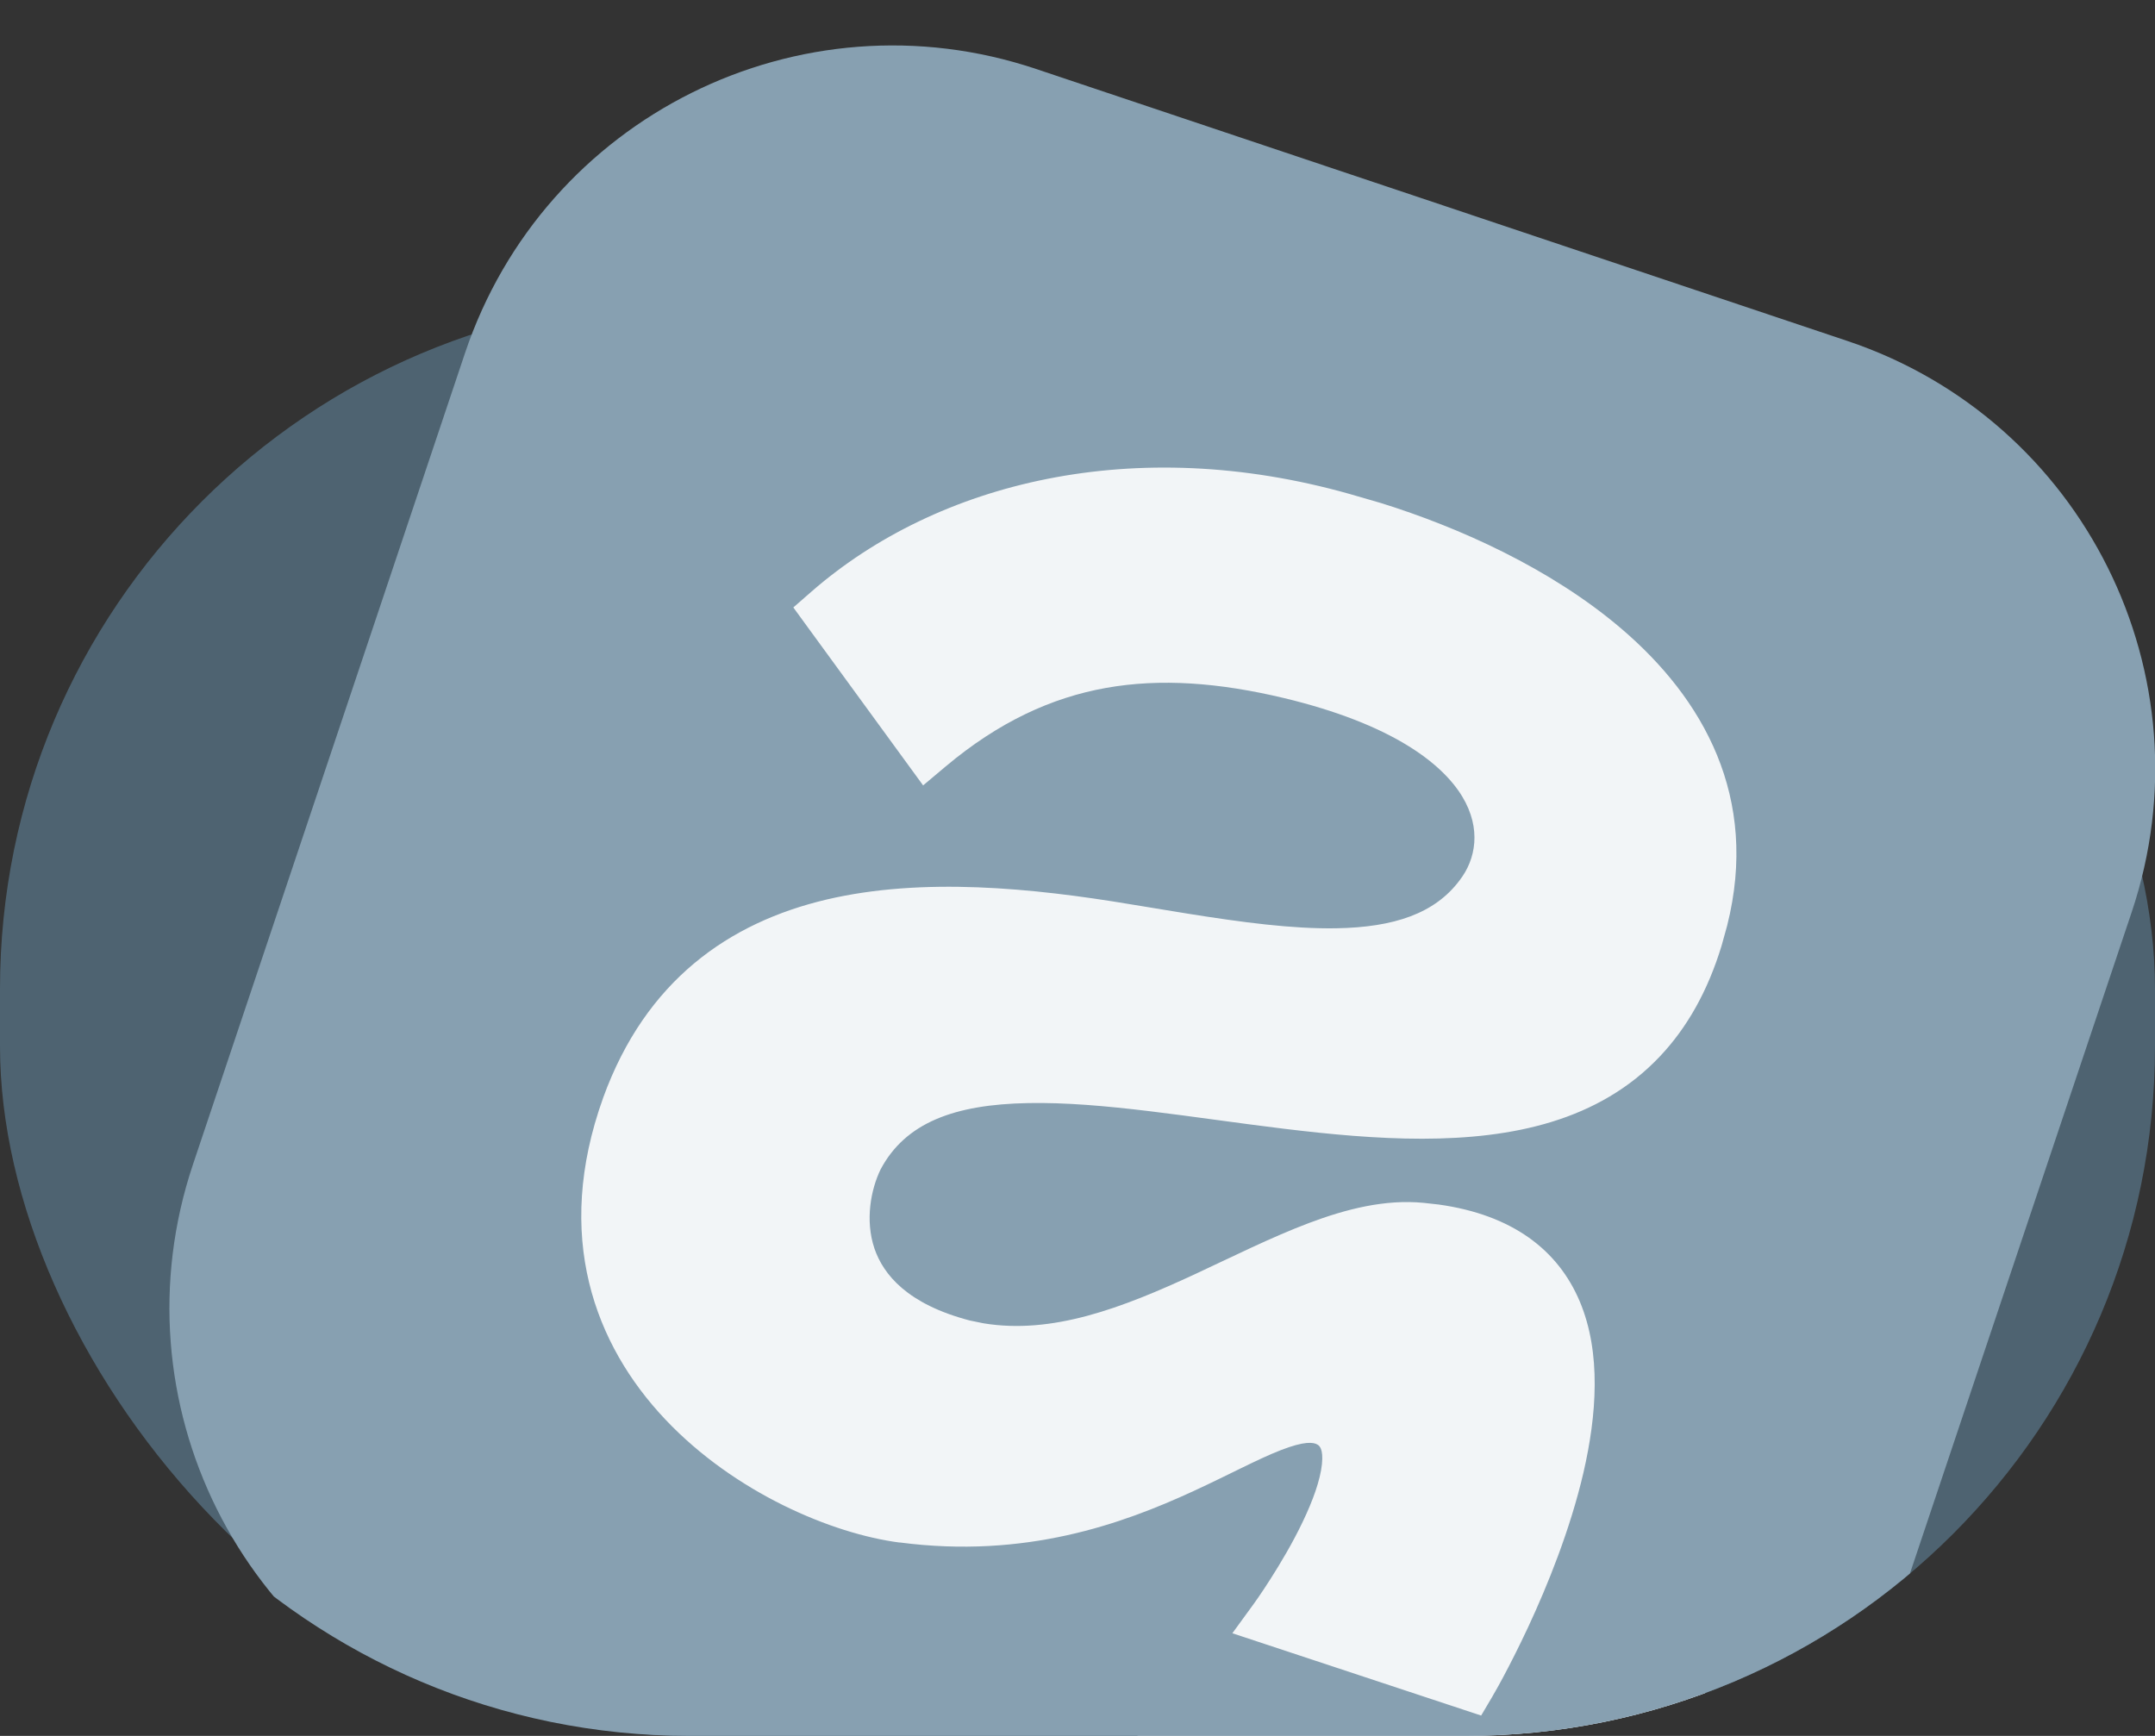
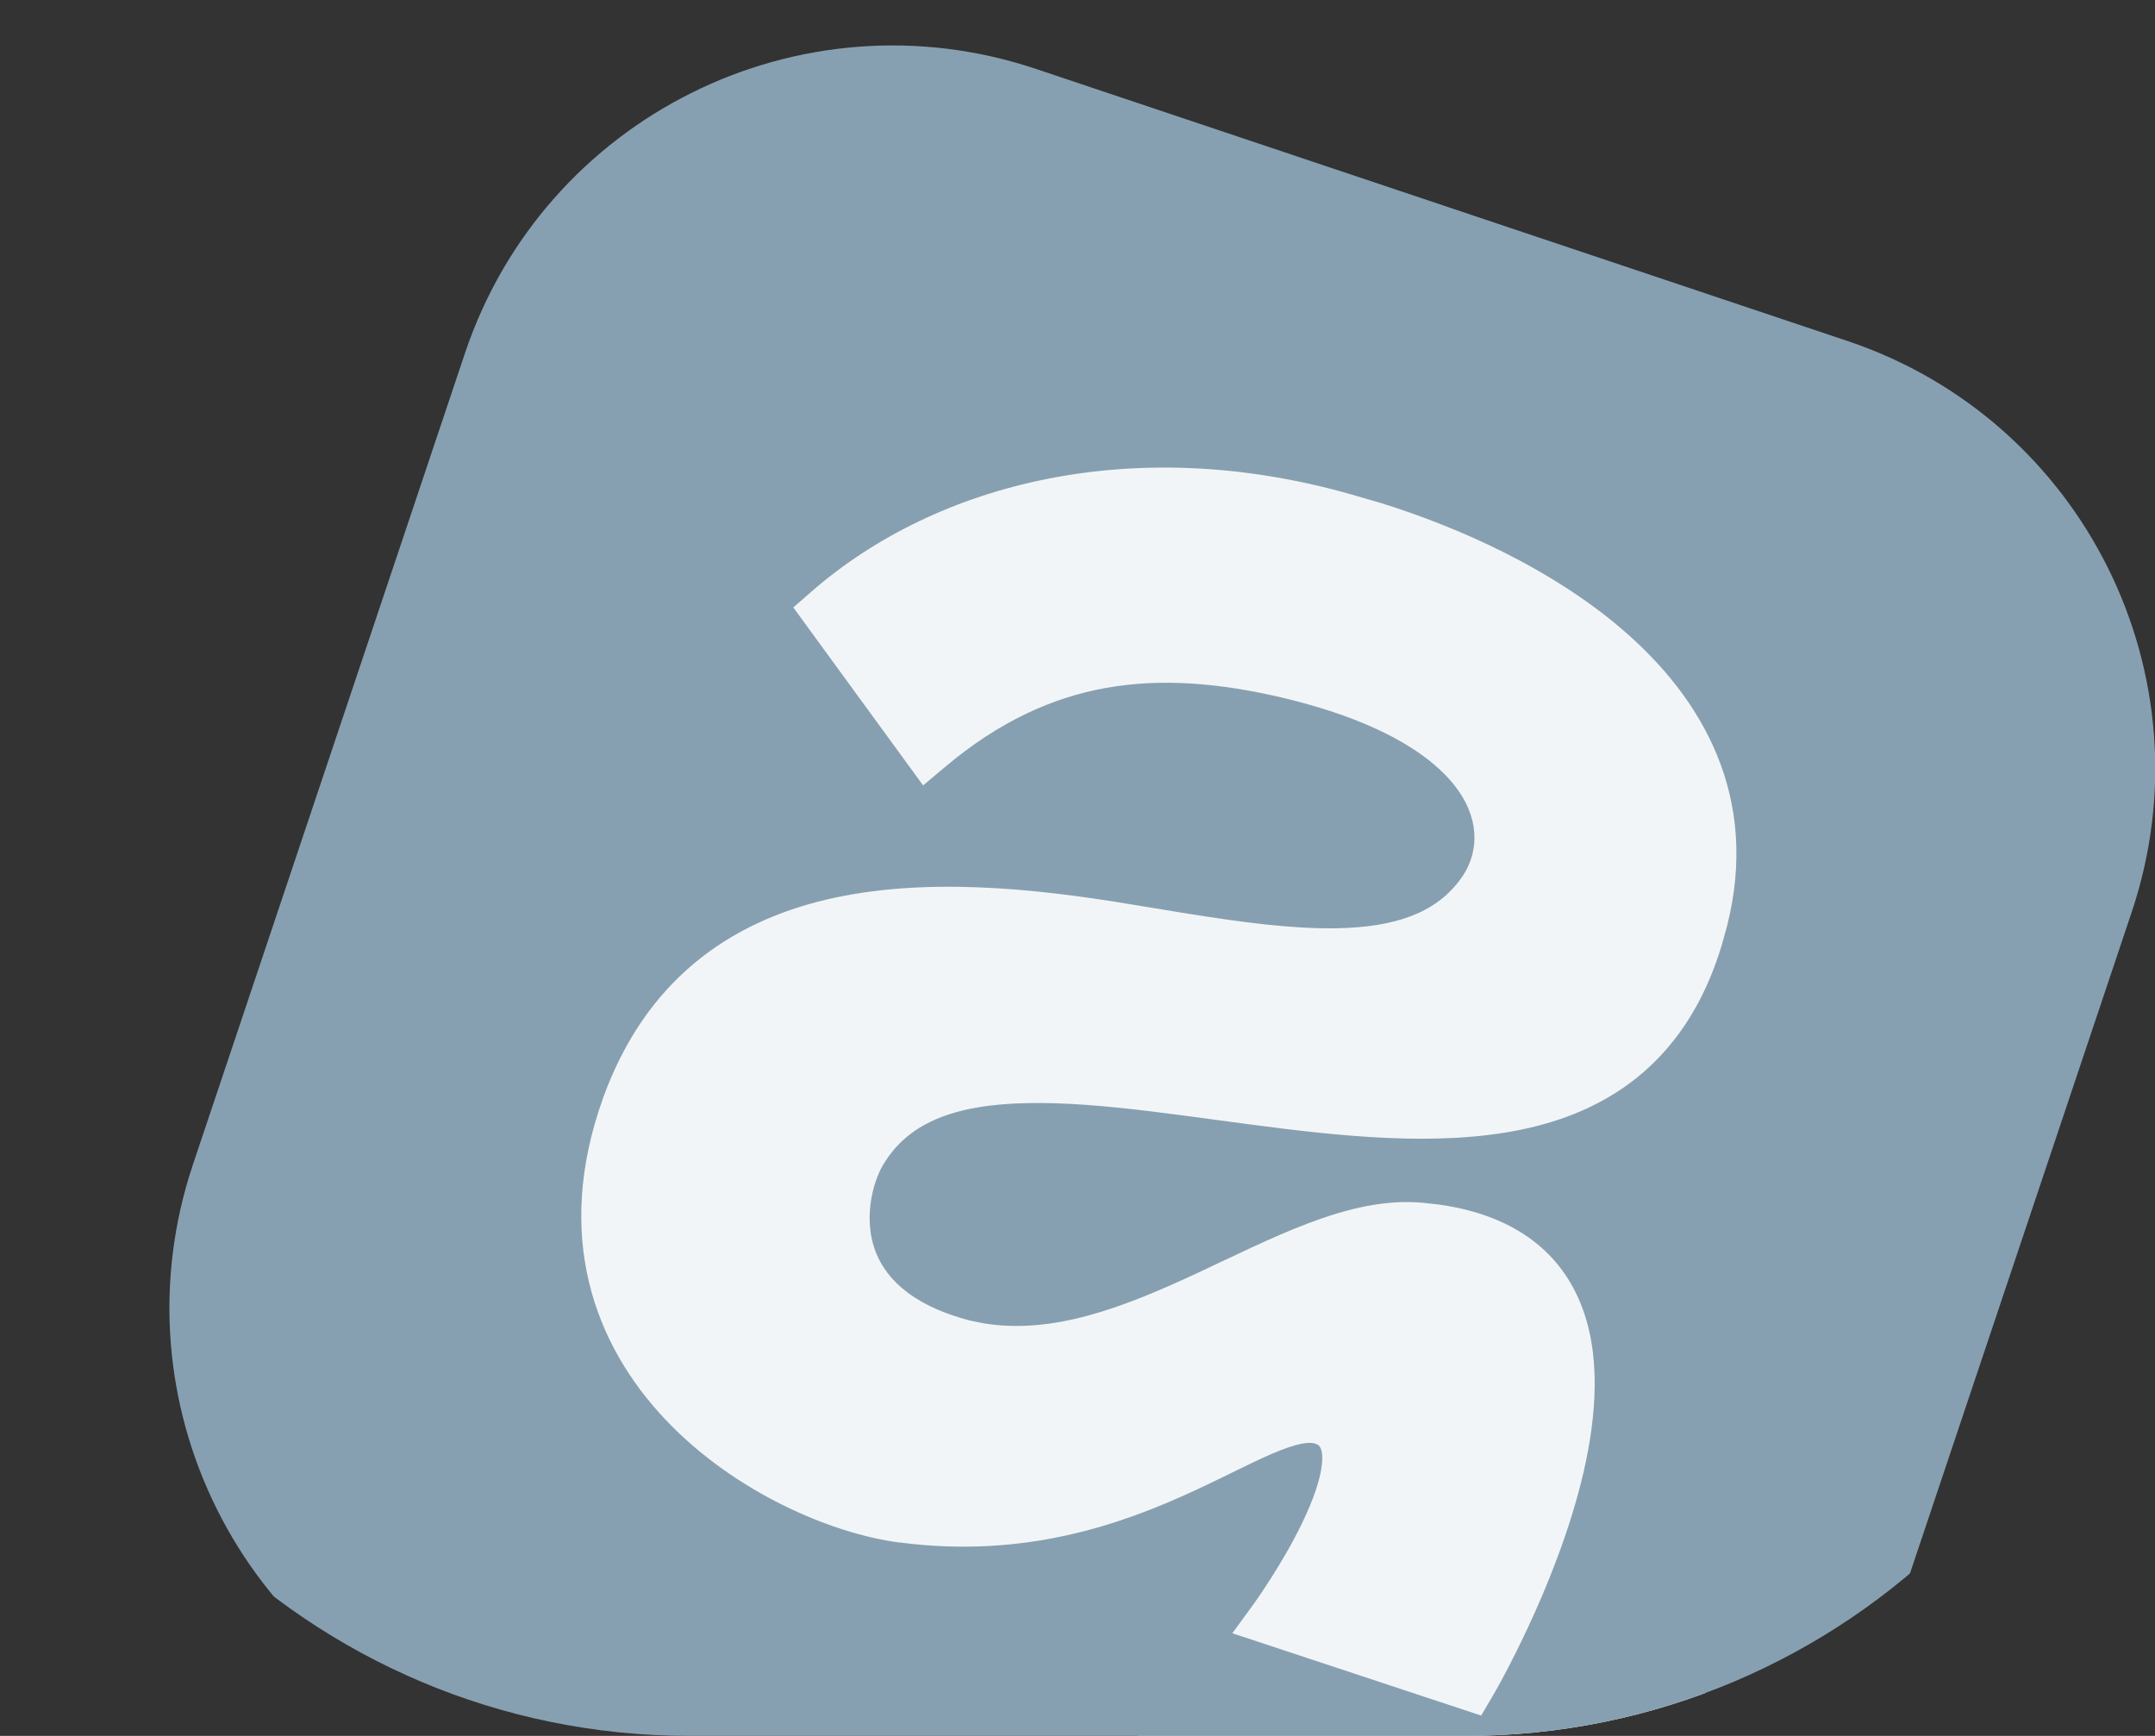
<svg xmlns="http://www.w3.org/2000/svg" width="36" height="29" viewBox="0 0 36 29" fill="none">
  <rect x="0" y="0" width="36" height="29" fill="#333333" stroke="none" />
-   <rect y="5" width="36" height="24" rx="11.52" fill="#4E6371" />
  <g clip-path="url(#clip0_7899_1380)">
    <path d="M7.682 24.202L13.848 6.469L17.826 3.966L31.153 12.102L28.368 29H19.02L7.682 24.202Z" fill="#F2F5F7" />
    <path fill-rule="evenodd" clip-rule="evenodd" d="M30.861 5.696C34.807 7.019 36.934 11.291 35.611 15.237L31.067 28.79C29.744 32.736 25.472 34.863 21.526 33.54L7.973 28.996C4.026 27.673 1.9 23.401 3.223 19.455L7.767 5.902C9.09 1.955 13.362 -0.171 17.308 1.152L30.861 5.696ZM23.076 8.406L22.545 8.252C18.957 7.239 15.662 8.052 13.562 9.878L13.253 10.148L13.494 10.479L15.421 13.121L15.798 12.804C16.684 12.061 17.563 11.656 18.473 11.493C19.389 11.329 20.365 11.403 21.454 11.663C23.246 12.094 24.09 12.749 24.428 13.308C24.753 13.847 24.651 14.362 24.385 14.704L24.381 14.71C23.968 15.259 23.293 15.492 22.319 15.508C21.585 15.52 20.747 15.408 19.838 15.263L18.904 15.11C17.242 14.832 15.411 14.652 13.811 15.027C12.177 15.412 10.787 16.38 10.076 18.339L10.076 18.34C9.244 20.651 9.934 22.466 11.116 23.715C12.273 24.938 13.901 25.624 15.029 25.77L15.028 25.768C17.127 26.043 18.743 25.461 19.938 24.91C20.561 24.622 20.996 24.383 21.394 24.227C21.796 24.07 21.942 24.095 22.006 24.132C22.04 24.151 22.11 24.201 22.083 24.464C22.055 24.726 21.934 25.066 21.76 25.428C21.591 25.782 21.387 26.123 21.224 26.378C21.143 26.505 21.074 26.609 21.024 26.681C21 26.716 20.98 26.744 20.967 26.762C20.961 26.771 20.955 26.779 20.952 26.783C20.95 26.785 20.948 26.789 20.948 26.789L20.587 27.285L24.743 28.66L24.931 28.342L24.932 28.34C24.932 28.34 24.933 28.337 24.935 28.335C24.937 28.331 24.94 28.325 24.944 28.318C24.953 28.303 24.966 28.282 24.981 28.254C25.012 28.2 25.057 28.12 25.11 28.02C25.218 27.818 25.366 27.529 25.528 27.183C25.849 26.494 26.23 25.558 26.453 24.597C26.671 23.65 26.754 22.603 26.39 21.741C26.028 20.883 25.266 20.295 24.035 20.123L23.783 20.095C23.14 20.032 22.489 20.197 21.866 20.432C21.245 20.666 20.59 20.994 19.963 21.286C18.743 21.852 17.58 22.297 16.429 22.107L16.2 22.06C15.163 21.789 14.757 21.296 14.607 20.855C14.449 20.383 14.549 19.868 14.711 19.535C15.126 18.756 15.941 18.451 17.174 18.428C18.42 18.404 19.894 18.668 21.458 18.858C22.979 19.042 24.58 19.154 25.92 18.742C26.601 18.533 27.223 18.186 27.734 17.643C28.181 17.169 28.527 16.562 28.759 15.801L28.852 15.466C29.394 13.318 28.451 11.666 27.08 10.498C25.893 9.487 24.357 8.806 23.076 8.406Z" fill="#87A0B1" />
  </g>
  <defs>
    <clipPath id="clip0_7899_1380">
      <path d="M0 0H36V17.48C36 23.842 30.842 29 24.48 29H11.52C5.158 29 0 23.842 0 17.48V0Z" fill="white" />
    </clipPath>
  </defs>
</svg>